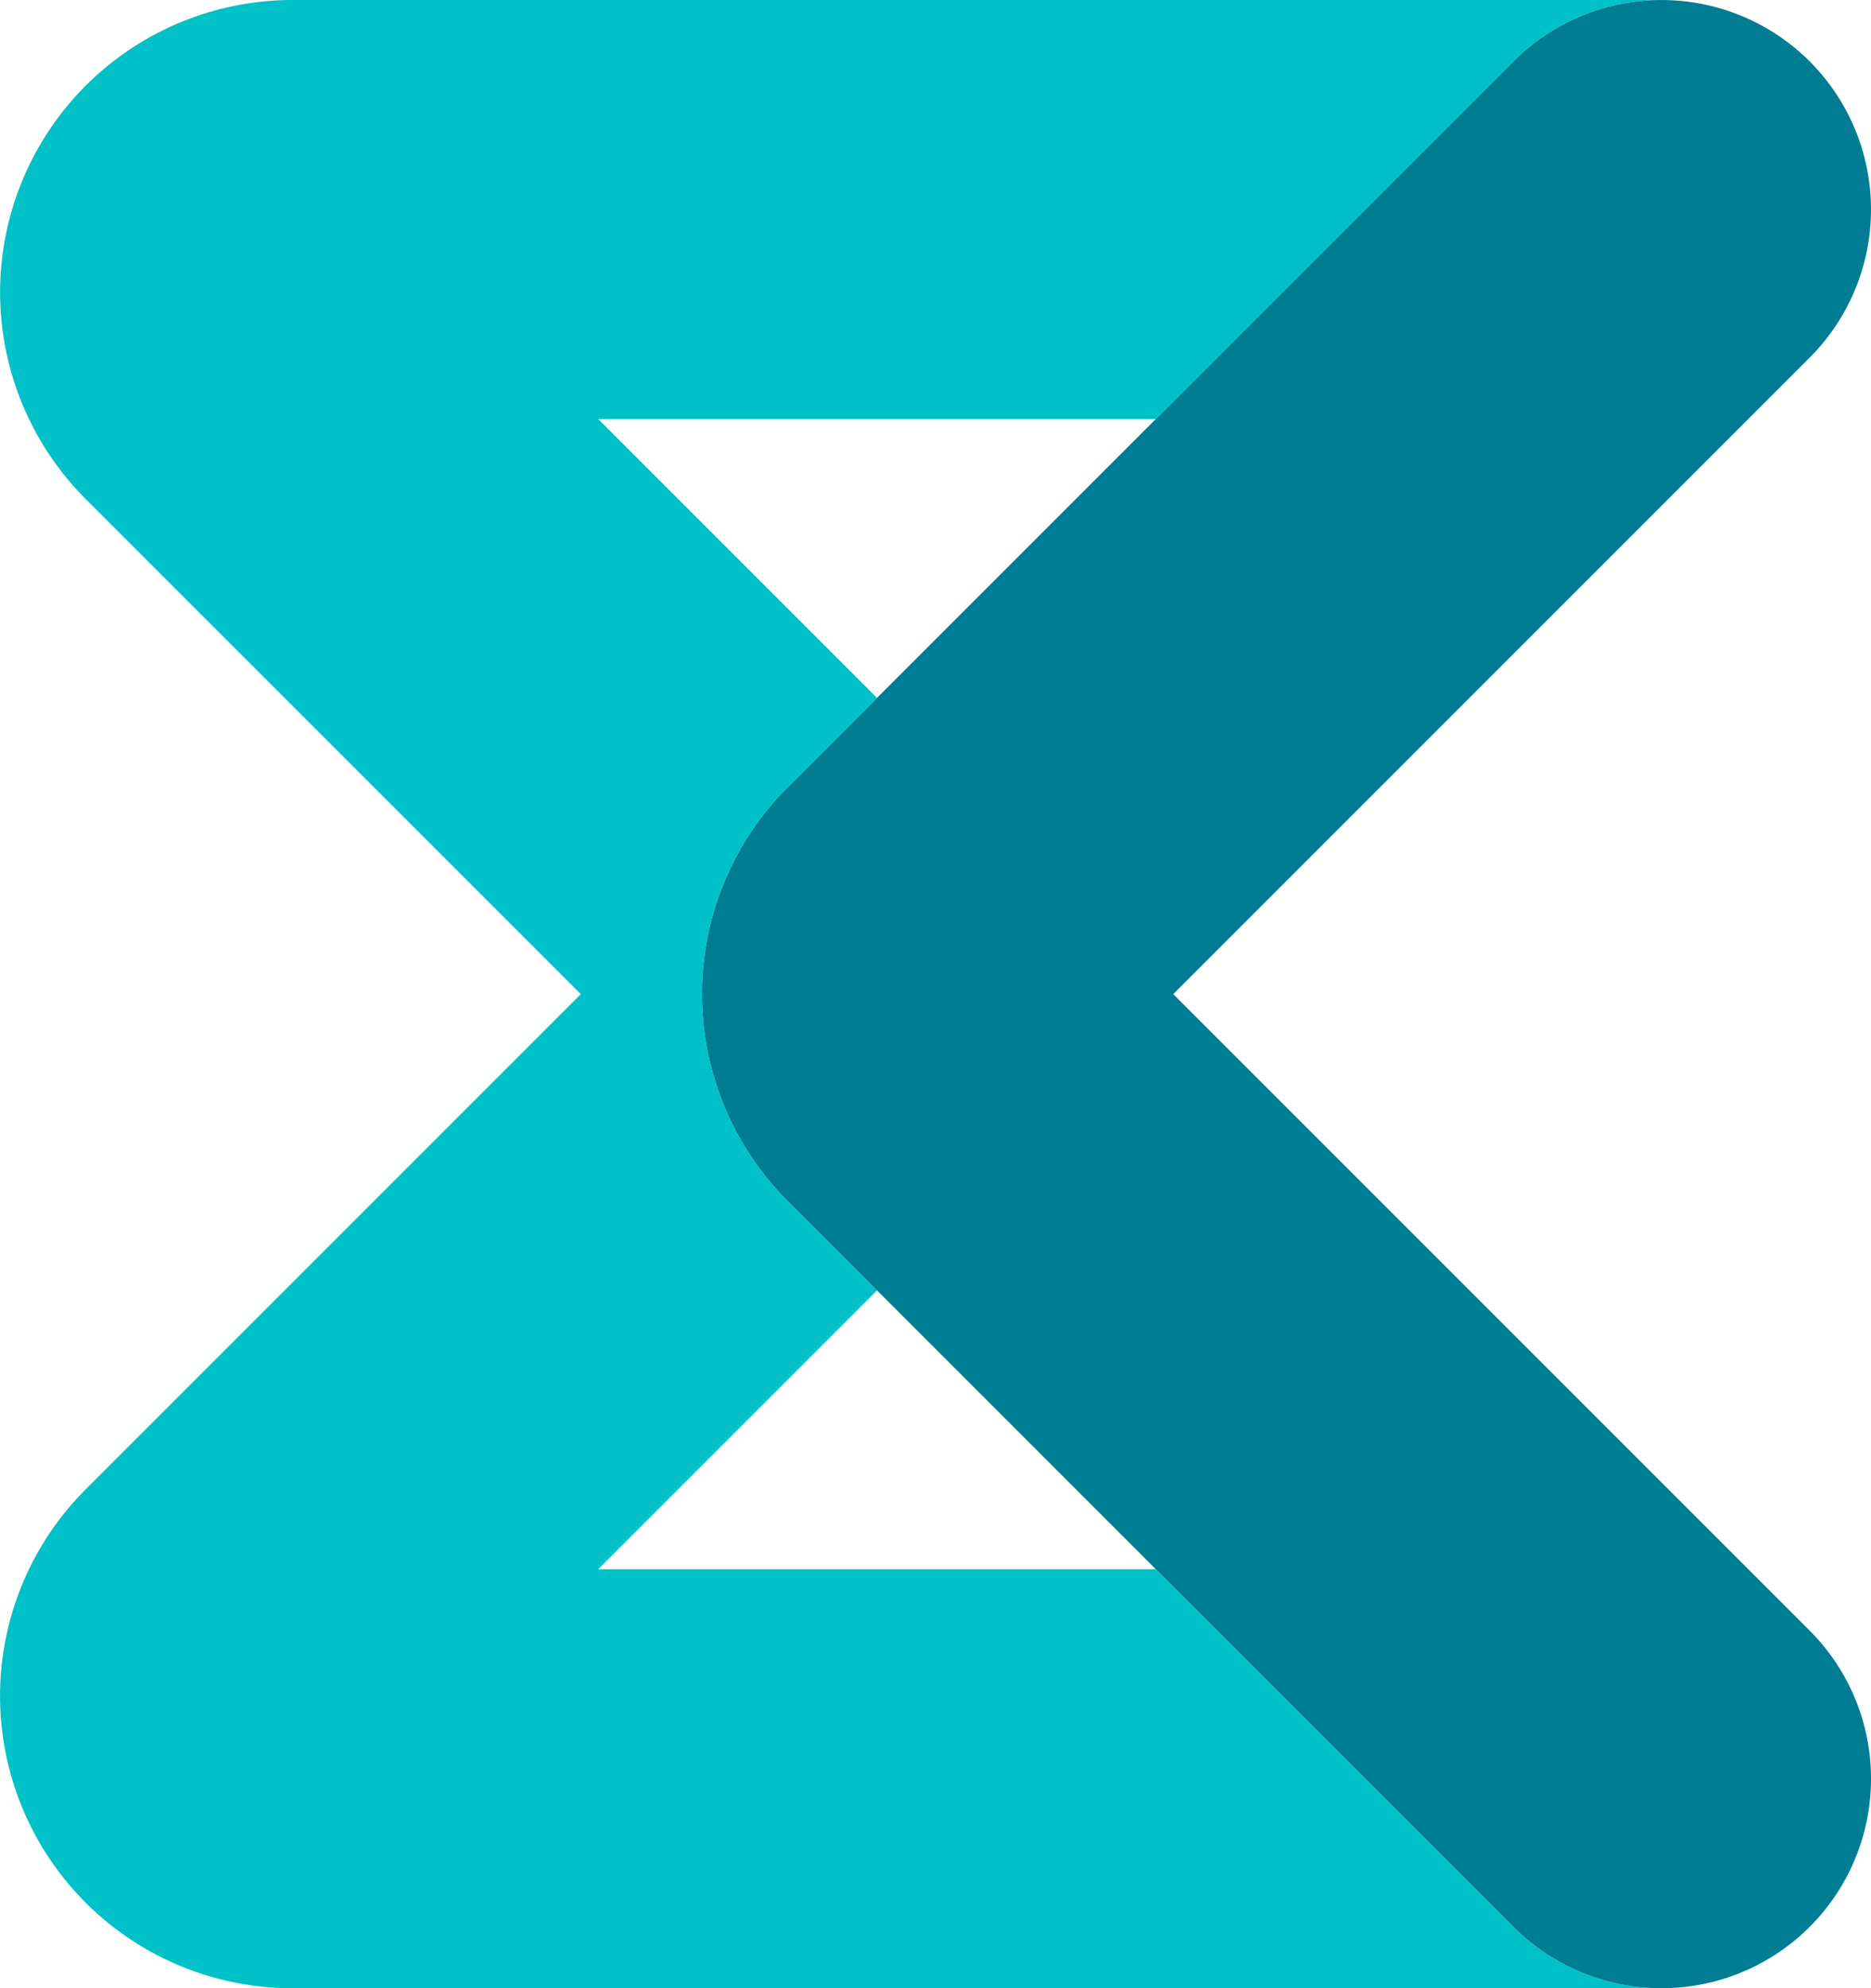
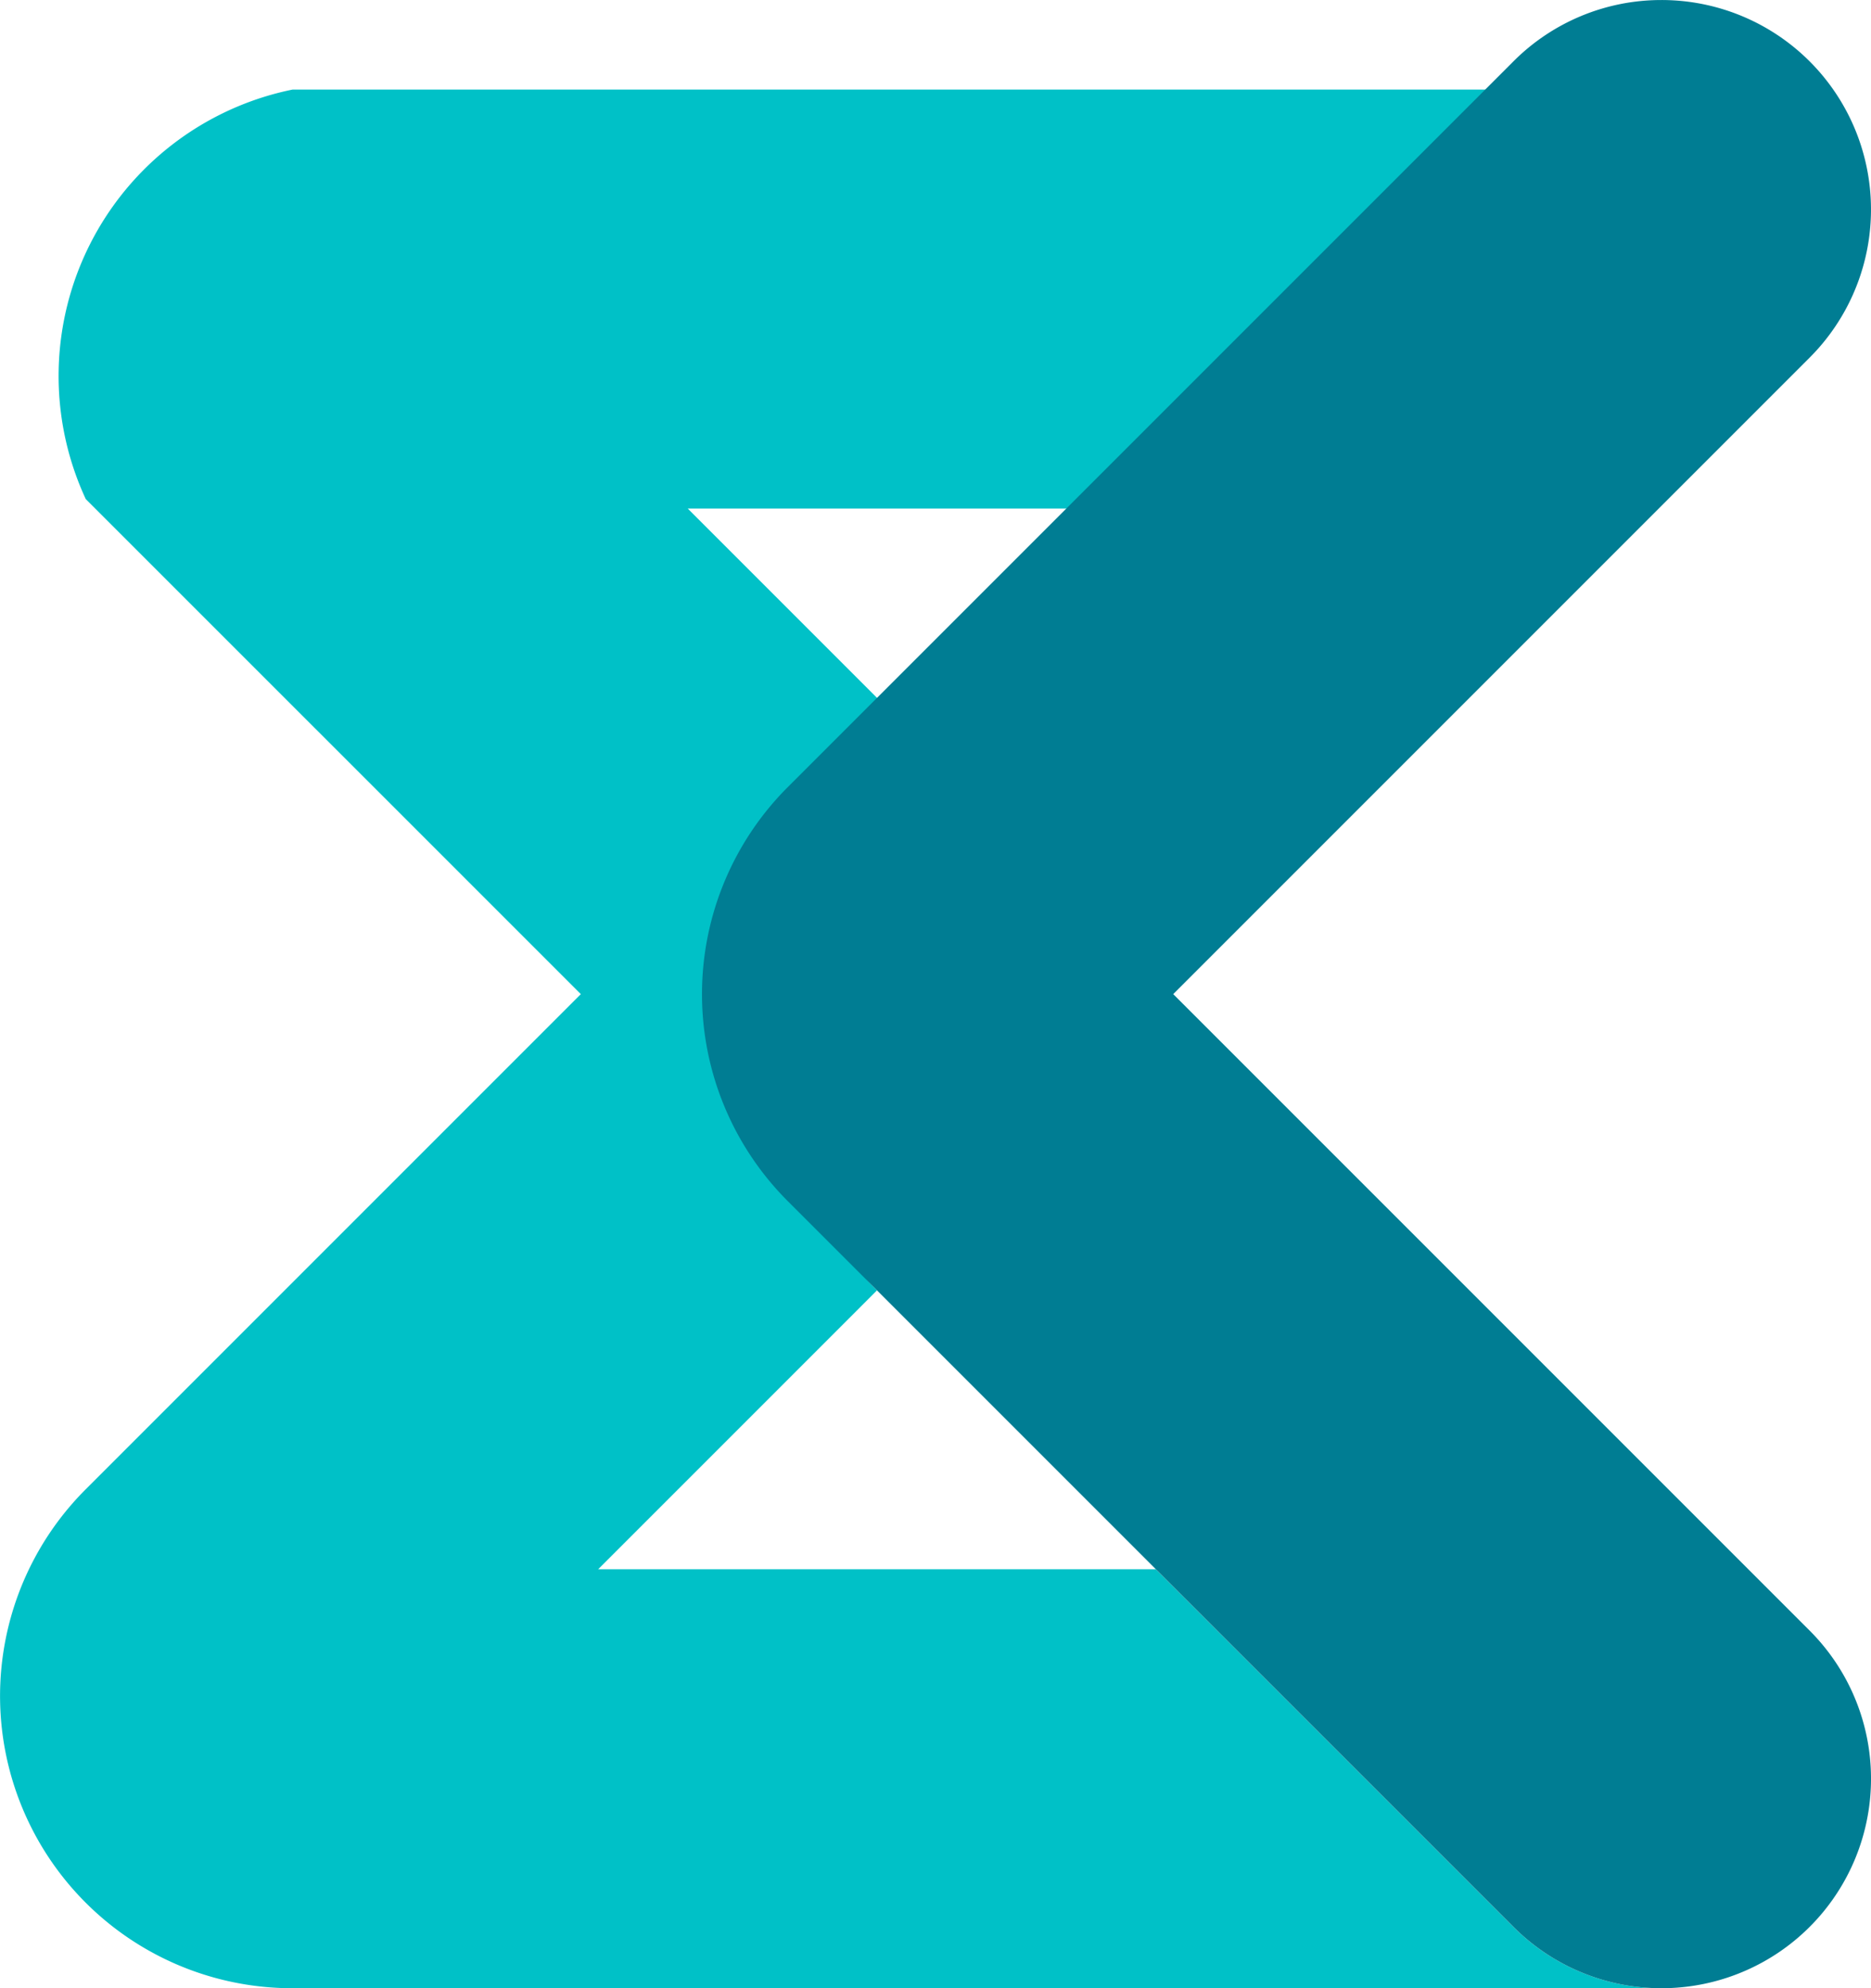
<svg xmlns="http://www.w3.org/2000/svg" width="145.199" height="154.276" viewBox="0 0 145.199 154.276">
  <g transform="translate(-95.125 -464.973)">
    <path d="M198.023,543.521l21.638-21.638H176.385Z" transform="translate(-34.838 -24.399)" fill="none" />
-     <path d="M219.661,661.879l-21.637-21.637-21.637,21.637Z" transform="translate(-34.839 -75.142)" fill="none" />
-     <path d="M184.823,586.738H141.548L163.185,565.1l-6.95-6.95a22.709,22.709,0,0,1,0-32.08l6.949-6.949-21.638-21.637h43.276l27.751-27.75a16.2,16.2,0,0,1,11.442-4.76H117.826A22.683,22.683,0,0,0,101.781,503.7L140.2,542.112l-38.415,38.415a22.675,22.675,0,0,0,16.04,38.723H224.05a16.2,16.2,0,0,1-11.477-4.761Z" fill="#00c1c7" />
+     <path d="M184.823,586.738H141.548L163.185,565.1a22.709,22.709,0,0,1,0-32.08l6.949-6.949-21.638-21.637h43.276l27.751-27.75a16.2,16.2,0,0,1,11.442-4.76H117.826A22.683,22.683,0,0,0,101.781,503.7L140.2,542.112l-38.415,38.415a22.675,22.675,0,0,0,16.04,38.723H224.05a16.2,16.2,0,0,1-11.477-4.761Z" fill="#00c1c7" />
    <path d="M227.057,542.112l49.388-49.389a16.254,16.254,0,0,0-11.512-27.748H264.9a16.2,16.2,0,0,0-11.442,4.76l-27.751,27.75-21.638,21.638-6.949,6.949a22.709,22.709,0,0,0,0,32.08l6.95,6.95,21.638,21.637,27.75,27.75a16.2,16.2,0,0,0,11.477,4.761h0a16.255,16.255,0,0,0,11.511-27.75Z" transform="translate(-40.883 0)" fill="#007d93" />
  </g>
</svg>